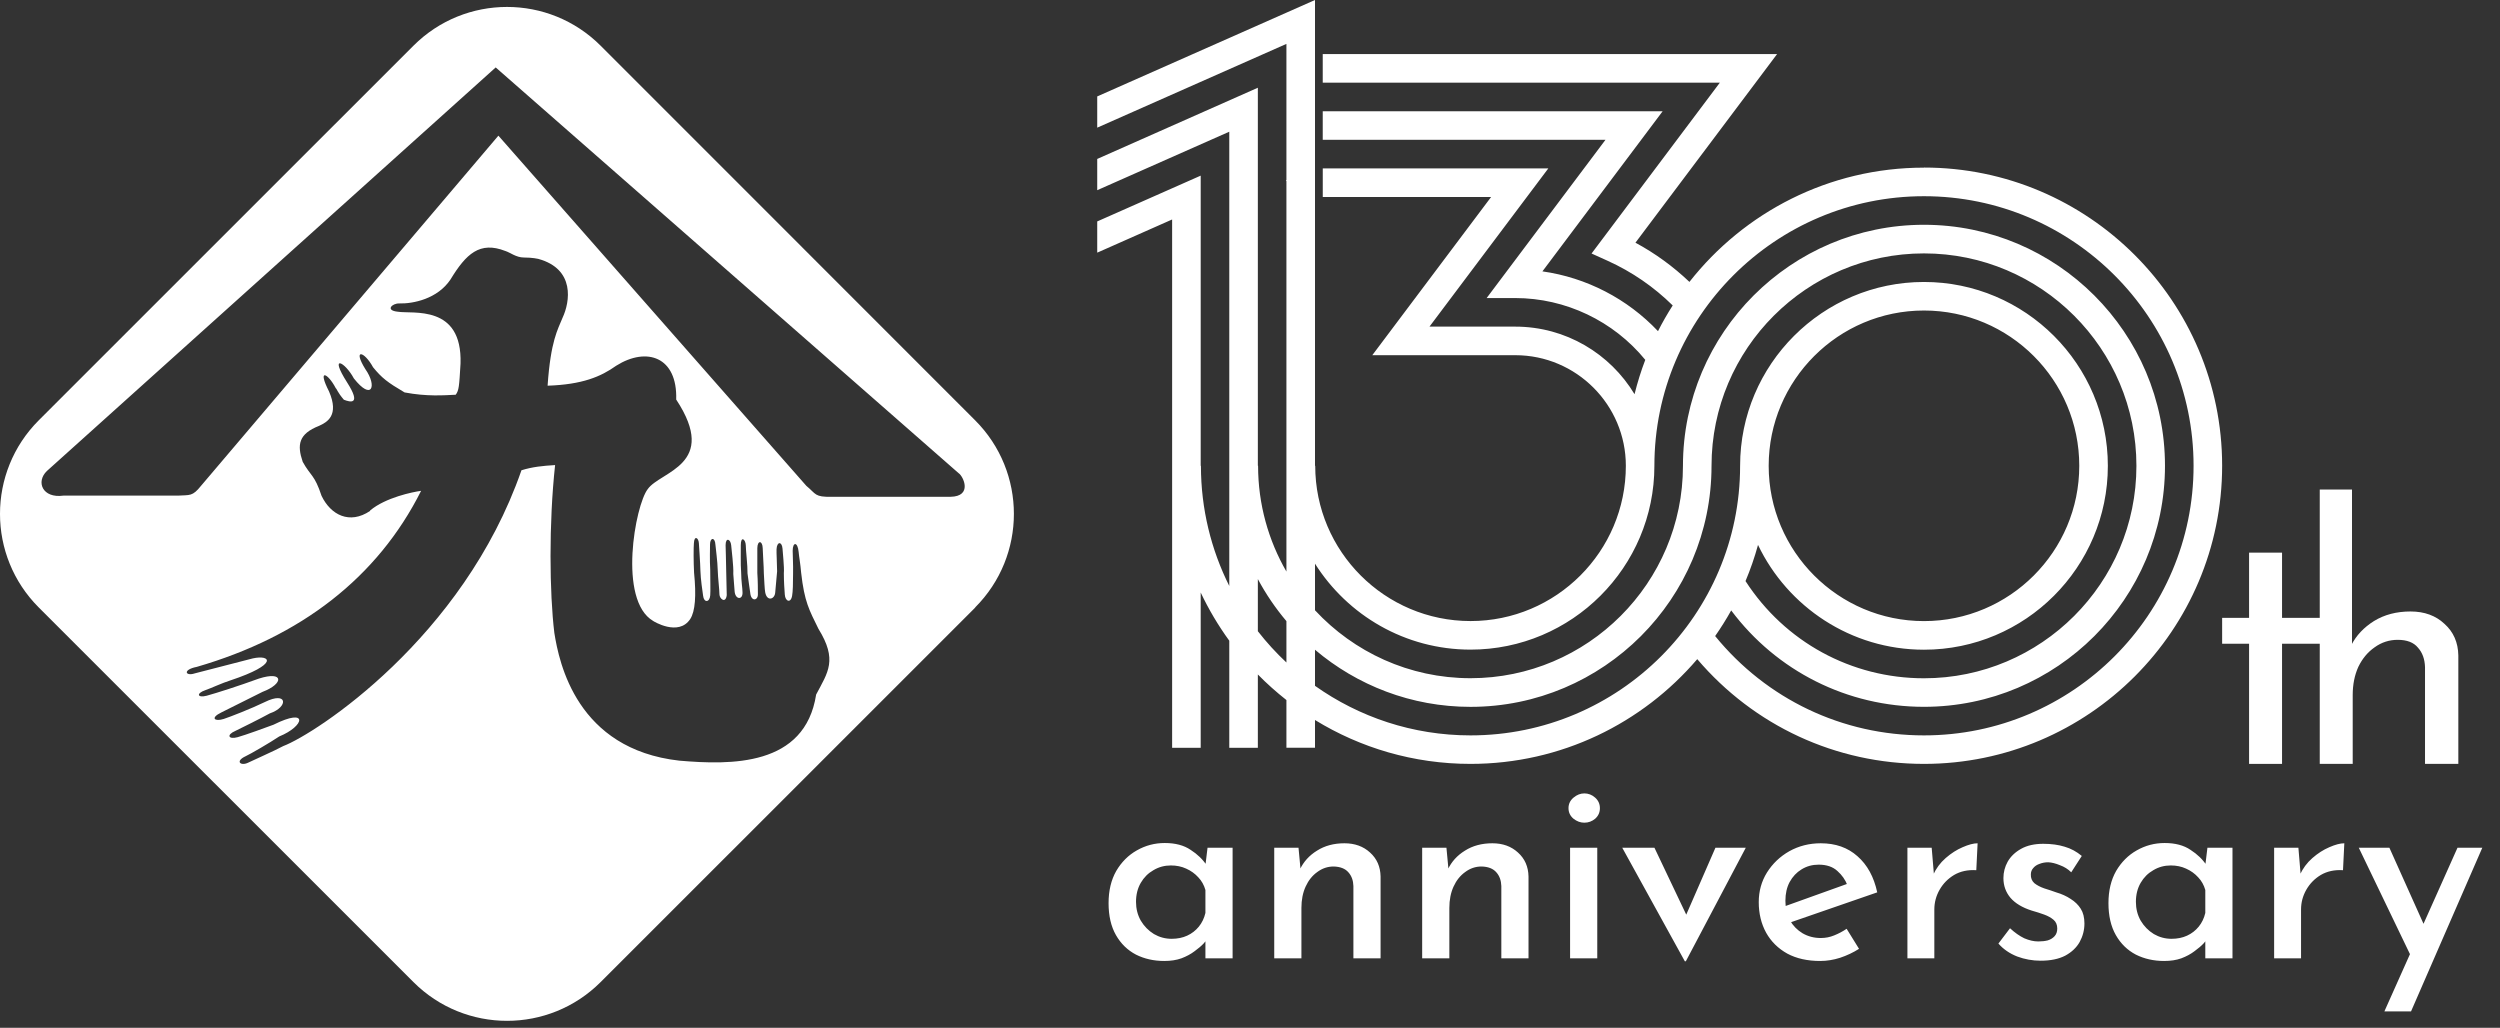
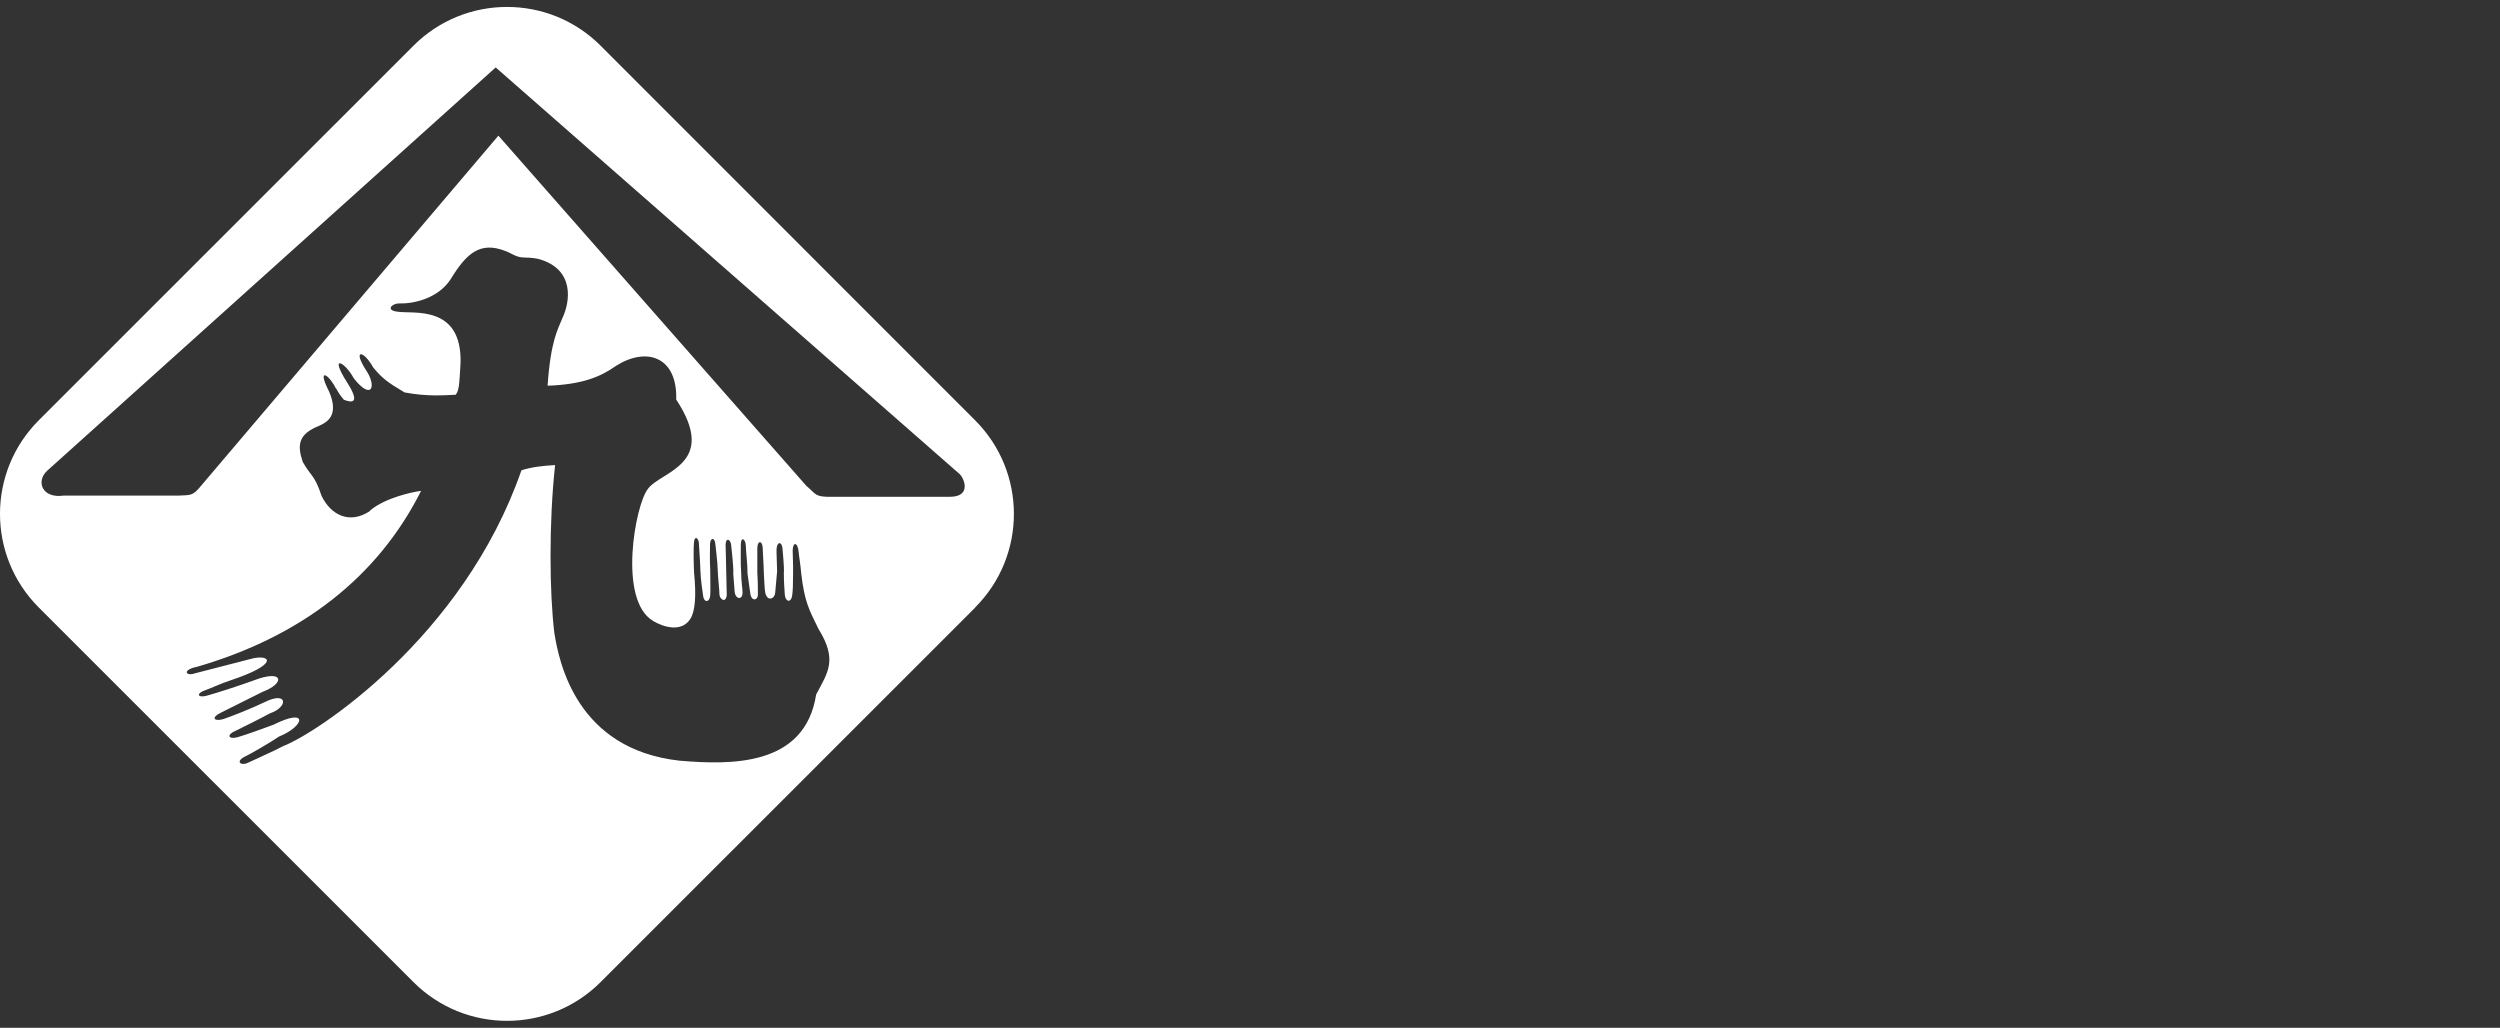
<svg xmlns="http://www.w3.org/2000/svg" width="180" height="74" viewBox="0 0 180 74" fill="none">
  <rect x="0" y="0" width="180" height="74" fill="#333333" stroke="none" />
  <path d="M26.639 36.792C25.172 37.775 23.816 37.083 23.151 35.699C22.639 34.15 22.376 34.302 21.795 33.25C21.38 32.032 21.49 31.244 22.971 30.662C23.552 30.399 24.438 29.915 23.691 28.186C22.819 26.483 23.608 26.857 24.175 27.95C24.258 28.006 24.286 28.227 24.757 28.78C25.213 28.96 26.044 29.182 24.992 27.535C23.663 25.446 24.84 26.055 25.476 27.244C26.777 28.891 27.165 27.798 26.307 26.58C25.379 25.086 26.21 25.252 26.86 26.442C27.497 27.217 27.884 27.521 29.13 28.255C30.736 28.559 31.953 28.462 32.812 28.421C33.047 28.102 33.061 27.812 33.158 26.179C33.296 21.889 29.698 22.623 28.632 22.443C27.718 22.346 28.23 21.834 28.743 21.848C29.753 21.876 31.511 21.516 32.438 20.118C33.559 18.278 34.542 17.351 36.382 18.07C36.742 18.181 37.157 18.541 37.725 18.541C38.348 18.541 38.749 18.638 38.749 18.638C41.434 19.371 41.033 21.751 40.507 22.872C40.161 23.73 39.649 24.532 39.427 27.77C41.932 27.687 43.261 27.12 44.368 26.331C46.569 24.948 48.783 25.695 48.686 28.767C51.786 33.471 47.538 33.928 46.638 35.215C45.738 36.364 44.479 43.213 47.026 44.708C47.012 44.708 48.852 45.856 49.697 44.569C50.056 44.016 50.139 42.895 49.973 41.234C49.932 40.487 49.932 39.394 49.96 39.117C49.987 38.522 50.292 38.716 50.319 39.103C50.333 39.408 50.416 40.459 50.43 41.096C50.444 41.677 50.582 42.604 50.624 42.895C50.679 43.407 51.094 43.393 51.136 42.867C51.164 42.59 51.136 41.663 51.136 41.027C51.094 40.335 51.122 39.477 51.122 39.2C51.122 38.688 51.482 38.66 51.51 39.214C51.537 39.546 51.662 40.404 51.676 41.041C51.69 41.608 51.8 42.452 51.8 42.798C51.8 43.102 52.243 43.49 52.326 42.853C52.326 42.867 52.299 41.663 52.285 41.041C52.285 40.473 52.243 39.518 52.243 39.255C52.243 38.66 52.603 38.813 52.645 39.255C52.672 39.629 52.825 40.736 52.797 41.331C52.825 41.829 52.88 42.286 52.894 42.59C52.949 43.185 53.489 43.213 53.461 42.646C53.461 42.369 53.364 41.816 53.364 41.248C53.309 40.598 53.35 39.532 53.337 39.255C53.337 38.55 53.683 38.84 53.696 39.255C53.696 39.602 53.835 40.75 53.821 41.29C53.89 41.885 53.987 42.41 54.015 42.673C54.07 43.338 54.582 43.255 54.568 42.784C54.568 42.521 54.568 41.816 54.527 41.248C54.527 40.709 54.527 39.712 54.527 39.463C54.541 38.868 54.901 38.923 54.914 39.463C54.914 39.74 54.997 40.805 54.997 41.29C55.025 41.774 55.053 42.438 55.094 42.646C55.219 43.324 55.772 43.158 55.814 42.673C55.842 42.369 55.911 41.58 55.952 41.137C55.952 40.681 55.897 39.781 55.911 39.546C55.938 38.965 56.298 38.979 56.34 39.491C56.354 39.767 56.478 40.847 56.437 41.276C56.437 41.871 56.478 42.452 56.506 42.812C56.534 43.296 56.935 43.462 57.032 42.895C57.087 42.604 57.101 41.995 57.101 41.303C57.115 40.625 57.073 40.03 57.073 39.657C57.073 39.006 57.433 38.993 57.502 39.74C57.53 40.072 57.627 40.57 57.682 41.234C57.918 43.338 58.264 43.919 58.928 45.275C60.312 47.517 59.62 48.388 58.762 50.007C57.959 55.196 52.617 55.086 48.908 54.767C41.531 53.937 40.258 47.738 39.912 45.565C39.566 42.715 39.51 37.692 39.967 33.485C39.067 33.541 38.348 33.61 37.545 33.859C33.337 45.967 22.694 52.844 20.397 53.716C19.788 54.048 18.155 54.767 17.85 54.92C17.324 55.169 16.909 54.809 17.684 54.449C18.016 54.297 19.428 53.48 20.106 53.024C21.947 52.277 22.238 50.907 19.691 52.18C19.207 52.36 17.657 52.927 17.103 53.079C16.453 53.259 16.273 52.913 16.951 52.623C17.214 52.498 18.75 51.737 19.428 51.363C20.785 50.907 20.715 49.73 19.068 50.547C18.099 51.017 16.577 51.612 16.107 51.765C15.456 51.972 15.11 51.696 15.94 51.294C16.397 51.073 17.989 50.27 18.902 49.814C20.452 49.232 20.452 48.278 18.639 48.859C17.117 49.412 15.636 49.883 14.889 50.09C14.21 50.27 14.1 49.924 14.792 49.689C15.165 49.565 15.982 49.177 16.605 48.983C20.093 47.821 19.497 47.115 18.196 47.406L14.017 48.485C13.352 48.707 13.117 48.222 14.169 48.015C21.656 45.842 27.179 41.594 30.32 35.34C29.711 35.422 27.76 35.824 26.653 36.751L26.639 36.792ZM35.69 4.855L69.017 34.066C69.364 34.288 70.042 35.741 68.436 35.769H59.897C58.637 35.796 58.776 35.575 58.056 34.98L35.884 9.768L14.473 34.98C13.851 35.755 13.684 35.63 12.812 35.685H4.564C3.055 35.893 2.571 34.689 3.374 33.914L35.69 4.855ZM70.208 43.739C73.931 40.017 73.931 33.983 70.208 30.261L43.247 3.292C39.524 -0.431 33.49 -0.431 29.767 3.292L2.792 30.261C-0.931 33.983 -0.931 40.017 2.792 43.739L29.767 70.708C33.49 74.431 39.524 74.431 43.247 70.708L70.222 43.739H70.208Z" fill="white" />
-   <path d="M138.526 12.07C131.679 12.07 125.573 15.29 121.639 20.297C120.468 19.186 119.168 18.236 117.752 17.474L127.949 3.895H95.237V5.953H123.828L114.592 18.253L115.761 18.782C117.503 19.572 119.072 20.65 120.435 21.992C120.051 22.59 119.697 23.207 119.376 23.843C117.171 21.512 114.227 19.986 111.054 19.539L119.711 8.01H95.237V10.067H115.594L107.038 21.46H109.098C112.724 21.46 116.175 23.114 118.46 25.909C118.153 26.713 117.895 27.538 117.687 28.383C115.934 25.47 112.741 23.517 109.101 23.517H102.923L111.479 12.125H95.239V14.182H107.361L98.805 25.574H109.101C113.49 25.574 117.061 29.146 117.061 33.538C117.061 39.702 112.047 44.716 105.88 44.716C99.713 44.716 94.696 39.702 94.696 33.538H94.68V0L79 6.943V9.192L92.622 3.16V12.964C92.609 12.978 92.598 12.994 92.584 13.008L92.622 13.041V24.145C92.622 24.145 92.622 24.173 92.622 24.183V41.153C91.328 38.909 90.582 36.308 90.582 33.535H90.565V24.181V6.317L79 11.444V13.694L88.508 9.483V24.186V36.81V42.19C87.205 39.584 86.467 36.646 86.467 33.54H86.45V12.646L79 15.943V18.165L79.011 18.187L84.393 15.803V24.183C84.393 24.211 84.393 24.236 84.393 24.263V53.84H86.45V42.661C87.029 43.885 87.718 45.045 88.508 46.131V53.84H90.565V48.562C91.21 49.22 91.898 49.832 92.622 50.403V53.837H94.68V51.84C97.941 53.842 101.776 55 105.877 55C112.406 55 118.26 52.07 122.202 47.459C126.297 52.262 132.195 55 138.526 55C150.363 55 159.994 45.369 159.994 33.532C159.994 21.695 150.363 12.064 138.526 12.064V12.07ZM90.565 45.446V41.693C91.144 42.777 91.835 43.789 92.622 44.721V47.7C91.879 47.004 91.191 46.252 90.565 45.448V45.446ZM105.877 52.948C101.708 52.948 97.845 51.623 94.68 49.379V46.782C97.706 49.344 101.612 50.894 105.877 50.894C115.445 50.894 123.23 43.108 123.23 33.54C123.23 25.105 130.091 18.245 138.526 18.245C146.961 18.245 153.822 25.105 153.822 33.54C153.822 41.976 146.961 48.836 138.526 48.836C133.301 48.836 128.514 46.222 125.677 41.838C126.031 40.996 126.333 40.127 126.577 39.235C128.711 43.693 133.265 46.779 138.526 46.779C145.826 46.779 151.765 40.84 151.765 33.54C151.765 26.241 145.826 20.302 138.526 20.302C131.227 20.302 125.288 26.241 125.288 33.54C125.288 44.241 116.581 52.948 105.877 52.948ZM127.345 33.538C127.345 27.374 132.36 22.357 138.526 22.357C144.693 22.357 149.707 27.371 149.707 33.538C149.707 39.704 144.693 44.719 138.526 44.719C132.36 44.719 127.345 39.704 127.345 33.538ZM138.526 52.948C132.659 52.948 127.202 50.348 123.491 45.797C123.905 45.202 124.292 44.587 124.646 43.951C127.918 48.32 133.007 50.891 138.526 50.891C148.094 50.891 155.879 43.106 155.879 33.538C155.879 23.97 148.094 16.184 138.526 16.184C128.958 16.184 121.173 23.97 121.173 33.538C121.173 41.97 114.312 48.831 105.877 48.831C101.458 48.831 97.475 46.946 94.68 43.94V40.585C97.028 44.299 101.167 46.773 105.877 46.773C113.177 46.773 119.116 40.834 119.116 33.538C119.116 22.834 127.822 14.127 138.526 14.127C149.23 14.127 157.937 22.834 157.937 33.538C157.937 44.241 149.23 52.948 138.526 52.948Z" fill="white" />
-   <path d="M167.022 55V35.247H169.344V46.885L169.293 46.451C169.65 45.753 170.195 45.175 170.926 44.715C171.675 44.256 172.551 44.026 173.555 44.026C174.559 44.026 175.375 44.324 176.005 44.92C176.651 45.498 176.983 46.255 177 47.191V55H174.601V48.033C174.584 47.455 174.414 46.987 174.091 46.629C173.785 46.255 173.3 46.068 172.636 46.068C172.024 46.068 171.471 46.247 170.977 46.604C170.484 46.944 170.093 47.412 169.803 48.008C169.531 48.603 169.395 49.283 169.395 50.049V55H167.022Z" fill="white" />
-   <path d="M161.934 39.79H164.307V44.486H167.216V46.349H164.307V55H161.934V46.349H159.994V44.486H161.934V39.79Z" fill="white" />
-   <path d="M83.826 69.19C83.079 69.19 82.401 69.038 81.793 68.734C81.185 68.417 80.704 67.949 80.349 67.328C79.994 66.707 79.817 65.941 79.817 65.029C79.817 64.13 80.001 63.357 80.368 62.711C80.748 62.065 81.242 61.571 81.85 61.229C82.471 60.874 83.142 60.697 83.864 60.697C84.624 60.697 85.245 60.862 85.726 61.191C86.22 61.508 86.606 61.881 86.885 62.312L86.752 62.616L86.942 61.039H88.747V69H86.79V67.005L86.999 67.48C86.948 67.581 86.841 67.727 86.676 67.917C86.511 68.094 86.29 68.284 86.011 68.487C85.745 68.69 85.428 68.861 85.061 69C84.706 69.127 84.295 69.19 83.826 69.19ZM84.358 67.594C84.776 67.594 85.15 67.518 85.479 67.366C85.808 67.214 86.087 66.999 86.315 66.72C86.543 66.441 86.701 66.112 86.79 65.732V64.079C86.689 63.724 86.518 63.42 86.277 63.167C86.036 62.901 85.745 62.692 85.403 62.54C85.074 62.388 84.706 62.312 84.301 62.312C83.845 62.312 83.427 62.426 83.047 62.654C82.667 62.869 82.363 63.173 82.135 63.566C81.907 63.959 81.793 64.415 81.793 64.934C81.793 65.428 81.907 65.878 82.135 66.283C82.376 66.688 82.692 67.011 83.085 67.252C83.478 67.48 83.902 67.594 84.358 67.594ZM93.493 61.039L93.664 62.863L93.588 62.616C93.854 62.046 94.266 61.59 94.823 61.248C95.38 60.893 96.039 60.716 96.799 60.716C97.546 60.716 98.161 60.938 98.642 61.381C99.136 61.824 99.389 62.401 99.402 63.11V69H97.445V63.794C97.433 63.389 97.312 63.059 97.084 62.806C96.856 62.54 96.501 62.401 96.02 62.388C95.59 62.388 95.197 62.521 94.842 62.787C94.487 63.04 94.209 63.389 94.006 63.832C93.803 64.275 93.702 64.788 93.702 65.371V69H91.745V61.039H93.493ZM104.144 61.039L104.315 62.863L104.239 62.616C104.505 62.046 104.916 61.59 105.474 61.248C106.031 60.893 106.69 60.716 107.45 60.716C108.197 60.716 108.811 60.938 109.293 61.381C109.787 61.824 110.04 62.401 110.053 63.11V69H108.096V63.794C108.083 63.389 107.963 63.059 107.735 62.806C107.507 62.54 107.152 62.401 106.671 62.388C106.24 62.388 105.847 62.521 105.493 62.787C105.138 63.04 104.859 63.389 104.657 63.832C104.454 64.275 104.353 64.788 104.353 65.371V69H102.396V61.039H104.144ZM113.046 61.039H115.003V69H113.046V61.039ZM112.932 58.189C112.932 57.885 113.052 57.632 113.293 57.429C113.534 57.226 113.793 57.125 114.072 57.125C114.363 57.125 114.623 57.226 114.851 57.429C115.079 57.632 115.193 57.885 115.193 58.189C115.193 58.493 115.079 58.746 114.851 58.949C114.623 59.139 114.363 59.234 114.072 59.234C113.793 59.234 113.534 59.139 113.293 58.949C113.052 58.746 112.932 58.493 112.932 58.189ZM121.306 69.209L116.803 61.039H119.121L122.047 67.195L120.85 67.138L123.51 61.039H125.695L121.382 69.209H121.306ZM131.057 69.19C130.133 69.19 129.341 69.013 128.682 68.658C128.024 68.291 127.517 67.79 127.162 67.157C126.808 66.511 126.63 65.776 126.63 64.953C126.63 64.168 126.827 63.458 127.219 62.825C127.625 62.179 128.163 61.666 128.834 61.286C129.518 60.906 130.272 60.716 131.095 60.716C132.159 60.716 133.04 61.026 133.736 61.647C134.446 62.268 134.921 63.135 135.161 64.25L128.682 66.492L128.226 65.352L133.413 63.49L133.014 63.737C132.862 63.344 132.622 63.002 132.292 62.711C131.963 62.407 131.513 62.255 130.943 62.255C130.487 62.255 130.076 62.369 129.708 62.597C129.354 62.812 129.069 63.116 128.853 63.509C128.651 63.889 128.549 64.339 128.549 64.858C128.549 65.39 128.657 65.859 128.872 66.264C129.1 66.657 129.404 66.967 129.784 67.195C130.177 67.423 130.614 67.537 131.095 67.537C131.437 67.537 131.76 67.474 132.064 67.347C132.381 67.22 132.679 67.062 132.957 66.872L133.85 68.316C133.432 68.582 132.976 68.797 132.482 68.962C132.001 69.114 131.526 69.19 131.057 69.19ZM139.082 61.039L139.272 63.319L139.177 63.015C139.392 62.534 139.696 62.122 140.089 61.78C140.482 61.438 140.887 61.178 141.305 61.001C141.736 60.811 142.097 60.716 142.388 60.716L142.293 62.654C141.685 62.616 141.153 62.73 140.697 62.996C140.254 63.262 139.905 63.617 139.652 64.06C139.399 64.503 139.272 64.978 139.272 65.485V69H137.334V61.039H139.082ZM146.925 69.171C146.343 69.171 145.779 69.07 145.234 68.867C144.69 68.652 144.24 68.341 143.885 67.936L144.721 66.834C145.063 67.151 145.405 67.391 145.747 67.556C146.102 67.708 146.438 67.784 146.754 67.784C147.008 67.784 147.236 67.759 147.438 67.708C147.641 67.645 147.806 67.543 147.932 67.404C148.059 67.265 148.122 67.081 148.122 66.853C148.122 66.587 148.034 66.378 147.856 66.226C147.679 66.074 147.451 65.947 147.172 65.846C146.894 65.745 146.596 65.65 146.279 65.561C145.608 65.346 145.101 65.042 144.759 64.649C144.417 64.244 144.246 63.769 144.246 63.224C144.246 62.806 144.348 62.413 144.55 62.046C144.766 61.666 145.089 61.356 145.519 61.115C145.95 60.874 146.482 60.754 147.115 60.754C147.698 60.754 148.211 60.824 148.654 60.963C149.098 61.09 149.509 61.311 149.889 61.628L149.129 62.806C148.901 62.578 148.629 62.407 148.312 62.293C148.008 62.166 147.73 62.097 147.476 62.084C147.248 62.084 147.039 62.122 146.849 62.198C146.659 62.261 146.507 62.363 146.393 62.502C146.279 62.629 146.222 62.781 146.222 62.958C146.21 63.211 146.292 63.42 146.469 63.585C146.659 63.737 146.9 63.864 147.191 63.965C147.483 64.054 147.768 64.149 148.046 64.25C148.439 64.364 148.787 64.522 149.091 64.725C149.395 64.915 149.636 65.149 149.813 65.428C149.991 65.707 150.079 66.061 150.079 66.492C150.079 66.961 149.965 67.404 149.737 67.822C149.509 68.227 149.161 68.557 148.692 68.81C148.224 69.051 147.635 69.171 146.925 69.171ZM155.818 69.19C155.071 69.19 154.393 69.038 153.785 68.734C153.177 68.417 152.696 67.949 152.341 67.328C151.987 66.707 151.809 65.941 151.809 65.029C151.809 64.13 151.993 63.357 152.36 62.711C152.74 62.065 153.234 61.571 153.842 61.229C154.463 60.874 155.134 60.697 155.856 60.697C156.616 60.697 157.237 60.862 157.718 61.191C158.212 61.508 158.599 61.881 158.877 62.312L158.744 62.616L158.934 61.039H160.739V69H158.782V67.005L158.991 67.48C158.941 67.581 158.833 67.727 158.668 67.917C158.504 68.094 158.282 68.284 158.003 68.487C157.737 68.69 157.421 68.861 157.053 69C156.699 69.127 156.287 69.19 155.818 69.19ZM156.35 67.594C156.768 67.594 157.142 67.518 157.471 67.366C157.801 67.214 158.079 66.999 158.307 66.72C158.535 66.441 158.694 66.112 158.782 65.732V64.079C158.681 63.724 158.51 63.42 158.269 63.167C158.029 62.901 157.737 62.692 157.395 62.54C157.066 62.388 156.699 62.312 156.293 62.312C155.837 62.312 155.419 62.426 155.039 62.654C154.659 62.869 154.355 63.173 154.127 63.566C153.899 63.959 153.785 64.415 153.785 64.934C153.785 65.428 153.899 65.878 154.127 66.283C154.368 66.688 154.685 67.011 155.077 67.252C155.47 67.48 155.894 67.594 156.35 67.594ZM165.485 61.039L165.675 63.319L165.58 63.015C165.796 62.534 166.1 62.122 166.492 61.78C166.885 61.438 167.29 61.178 167.708 61.001C168.139 60.811 168.5 60.716 168.791 60.716L168.696 62.654C168.088 62.616 167.556 62.73 167.1 62.996C166.657 63.262 166.309 63.617 166.055 64.06C165.802 64.503 165.675 64.978 165.675 65.485V69H163.737V61.039H165.485ZM171.676 72.819L176.939 61.039H178.725L173.595 72.819H171.676ZM173.69 69.057L169.833 61.039H172.037L175.191 68.069L173.69 69.057Z" fill="white" />
</svg>